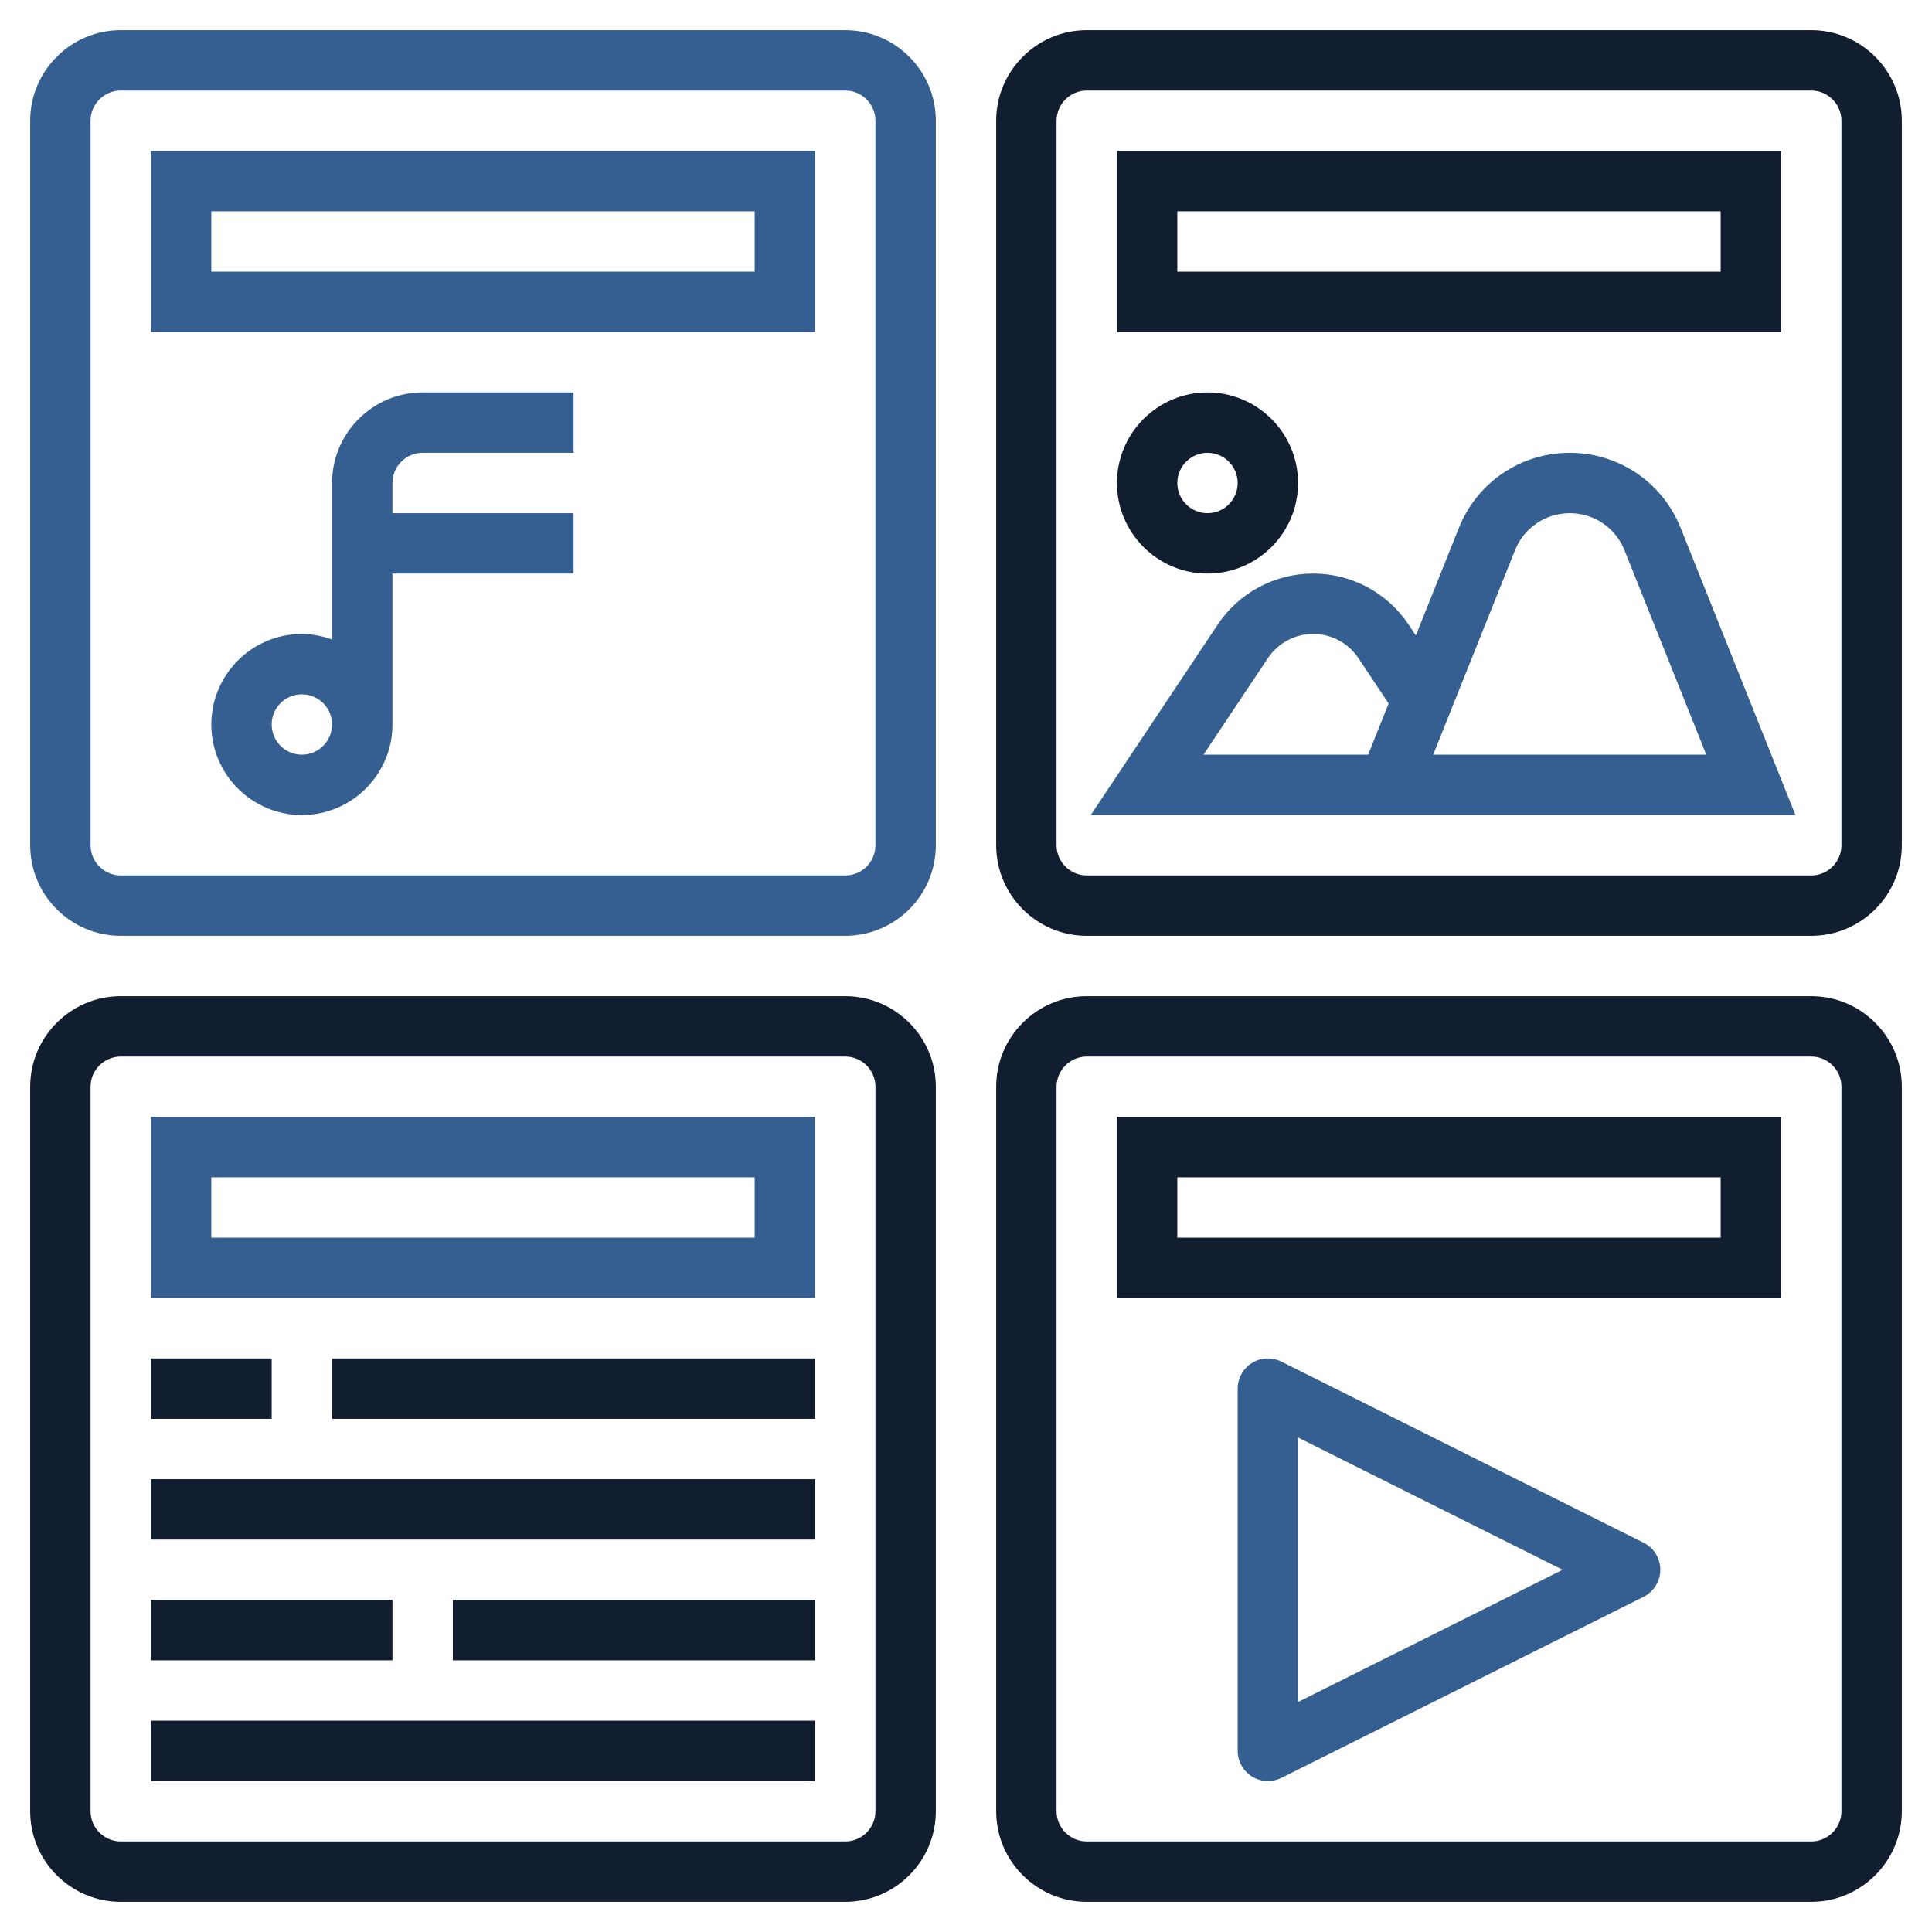
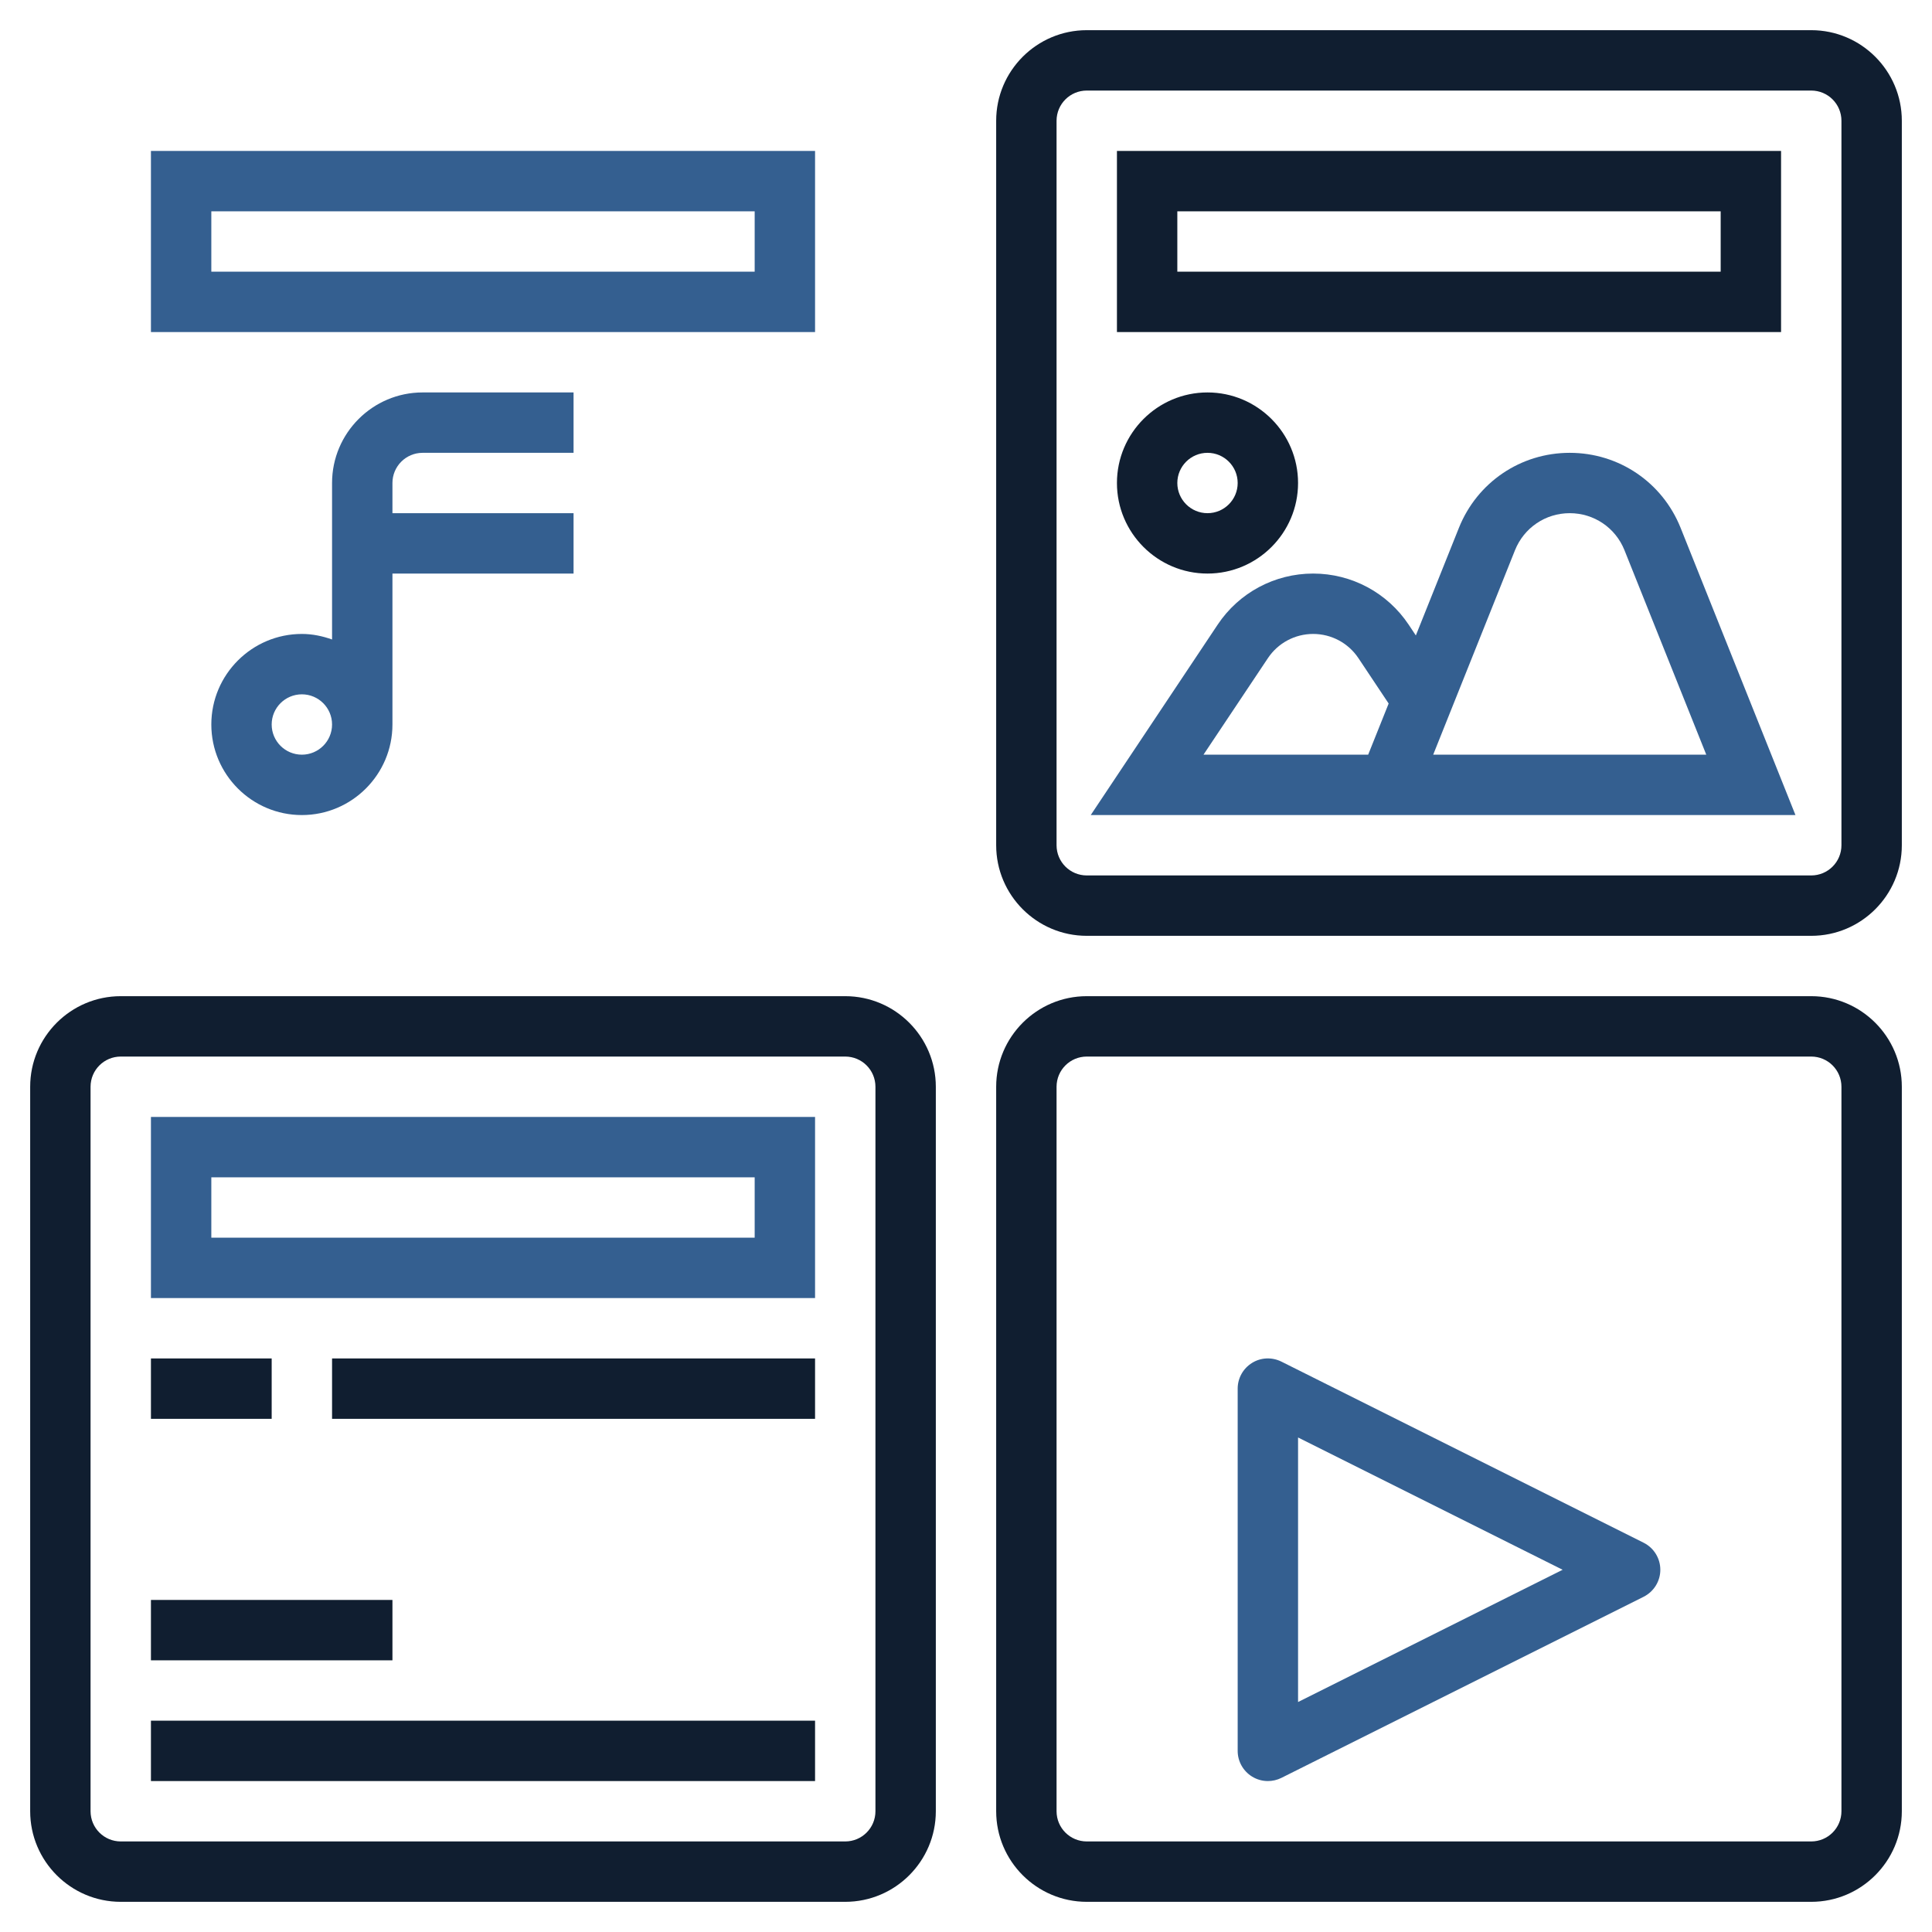
<svg xmlns="http://www.w3.org/2000/svg" width="55" height="55" viewBox="0 0 55 55" fill="none">
  <g clip-path="url(#clip0_425_141)">
    <path d="M51.562 28.359H30.938C29.516 28.359 28.359 29.516 28.359 30.938V51.562C28.359 52.984 29.516 54.141 30.938 54.141H51.562C52.984 54.141 54.141 52.984 54.141 51.562V30.938C54.141 29.516 52.984 28.359 51.562 28.359ZM52.422 51.562C52.422 52.037 52.037 52.422 51.562 52.422H30.938C30.463 52.422 30.078 52.037 30.078 51.562V30.938C30.078 30.463 30.463 30.078 30.938 30.078H51.562C52.037 30.078 52.422 30.463 52.422 30.938V51.562Z" fill="#101E30" />
-     <path d="M31.797 36.953H50.703V31.797H31.797V36.953ZM33.516 33.516H48.984V35.234H33.516V33.516Z" fill="#101E30" />
    <path d="M51.562 0.859H30.938C29.516 0.859 28.359 2.016 28.359 3.438V24.062C28.359 25.484 29.516 26.641 30.938 26.641H51.562C52.984 26.641 54.141 25.484 54.141 24.062V3.438C54.141 2.016 52.984 0.859 51.562 0.859ZM52.422 24.062C52.422 24.537 52.037 24.922 51.562 24.922H30.938C30.463 24.922 30.078 24.537 30.078 24.062V3.438C30.078 2.963 30.463 2.578 30.938 2.578H51.562C52.037 2.578 52.422 2.963 52.422 3.438V24.062Z" fill="#101E30" />
    <path d="M50.703 4.297H31.797V9.453H50.703V4.297ZM48.984 7.734H33.516V6.016H48.984V7.734Z" fill="#101E30" />
    <path d="M24.062 28.359H3.438C2.016 28.359 0.859 29.516 0.859 30.938V51.562C0.859 52.984 2.016 54.141 3.438 54.141H24.062C25.484 54.141 26.641 52.984 26.641 51.562V30.938C26.641 29.516 25.484 28.359 24.062 28.359ZM24.922 51.562C24.922 52.037 24.537 52.422 24.062 52.422H3.438C2.963 52.422 2.578 52.037 2.578 51.562V30.938C2.578 30.463 2.963 30.078 3.438 30.078H24.062C24.537 30.078 24.922 30.463 24.922 30.938V51.562Z" fill="#101E30" />
    <path d="M4.297 36.953H23.203V31.797H4.297V36.953ZM6.016 33.516H21.484V35.234H6.016V33.516Z" fill="#345F90" />
-     <path d="M24.062 0.859H3.438C2.016 0.859 0.859 2.016 0.859 3.438V24.062C0.859 25.484 2.016 26.641 3.438 26.641H24.062C25.484 26.641 26.641 25.484 26.641 24.062V3.438C26.641 2.016 25.484 0.859 24.062 0.859ZM24.922 24.062C24.922 24.537 24.537 24.922 24.062 24.922H3.438C2.963 24.922 2.578 24.537 2.578 24.062V3.438C2.578 2.963 2.963 2.578 3.438 2.578H24.062C24.537 2.578 24.922 2.963 24.922 3.438V24.062Z" fill="#345F90" />
    <path d="M4.297 9.453H23.203V4.297H4.297V9.453ZM6.016 6.016H21.484V7.734H6.016V6.016Z" fill="#345F90" />
    <path d="M46.79 43.918L36.478 38.762C36.211 38.63 35.894 38.642 35.642 38.8C35.389 38.957 35.234 39.233 35.234 39.531V49.844C35.234 50.142 35.389 50.418 35.643 50.575C35.78 50.66 35.937 50.703 36.094 50.703C36.225 50.703 36.357 50.673 36.478 50.613L46.79 45.457C47.082 45.31 47.266 45.013 47.266 44.688C47.266 44.362 47.082 44.064 46.79 43.918ZM36.953 48.453V40.922L44.485 44.688L36.953 48.453Z" fill="#345F90" />
    <path d="M9.453 13.75V18.205C9.183 18.109 8.896 18.047 8.594 18.047C7.172 18.047 6.016 19.204 6.016 20.625C6.016 22.046 7.172 23.203 8.594 23.203C10.015 23.203 11.172 22.046 11.172 20.625V16.328H16.328V14.609H11.172V13.75C11.172 13.276 11.557 12.891 12.031 12.891H16.328V11.172H12.031C10.61 11.172 9.453 12.329 9.453 13.75ZM8.594 21.484C8.119 21.484 7.734 21.099 7.734 20.625C7.734 20.151 8.119 19.766 8.594 19.766C9.068 19.766 9.453 20.151 9.453 20.625C9.453 21.099 9.068 21.484 8.594 21.484Z" fill="#345F90" />
    <path d="M34.375 16.328C35.796 16.328 36.953 15.171 36.953 13.75C36.953 12.329 35.796 11.172 34.375 11.172C32.954 11.172 31.797 12.329 31.797 13.75C31.797 15.171 32.954 16.328 34.375 16.328ZM34.375 12.891C34.849 12.891 35.234 13.276 35.234 13.75C35.234 14.224 34.849 14.609 34.375 14.609C33.901 14.609 33.516 14.224 33.516 13.75C33.516 13.276 33.901 12.891 34.375 12.891Z" fill="#101E30" />
    <path d="M44.687 12.891C43.29 12.891 42.052 13.729 41.532 15.027L40.306 18.09L40.102 17.783C39.494 16.872 38.477 16.328 37.383 16.328C36.288 16.328 35.271 16.872 34.664 17.783L31.051 23.203H51.113L47.843 15.026C47.323 13.729 46.085 12.891 44.687 12.891ZM38.949 21.484H34.261L36.094 18.737C36.382 18.305 36.864 18.047 37.383 18.047C37.902 18.047 38.384 18.305 38.672 18.737L39.532 20.028L38.949 21.484ZM40.8 21.484L43.128 15.665C43.385 15.024 43.996 14.609 44.687 14.609C45.378 14.609 45.99 15.024 46.246 15.665L48.574 21.484H40.8Z" fill="#345F90" />
    <path d="M4.297 38.672H7.734V40.391H4.297V38.672Z" fill="#101E30" />
    <path d="M9.453 38.672H23.203V40.391H9.453V38.672Z" fill="#101E30" />
-     <path d="M4.297 42.109H23.203V43.828H4.297V42.109Z" fill="#101E30" />
    <path d="M4.297 45.547H11.172V47.266H4.297V45.547Z" fill="#101E30" />
-     <path d="M12.891 45.547H23.203V47.266H12.891V45.547Z" fill="#101E30" />
    <path d="M4.297 48.984H23.203V50.703H4.297V48.984Z" fill="#101E30" />
  </g>
  <defs>
    <clipPath id="clip0_425_141">
      <rect width="55" height="55" fill="white" />
    </clipPath>
  </defs>
</svg>